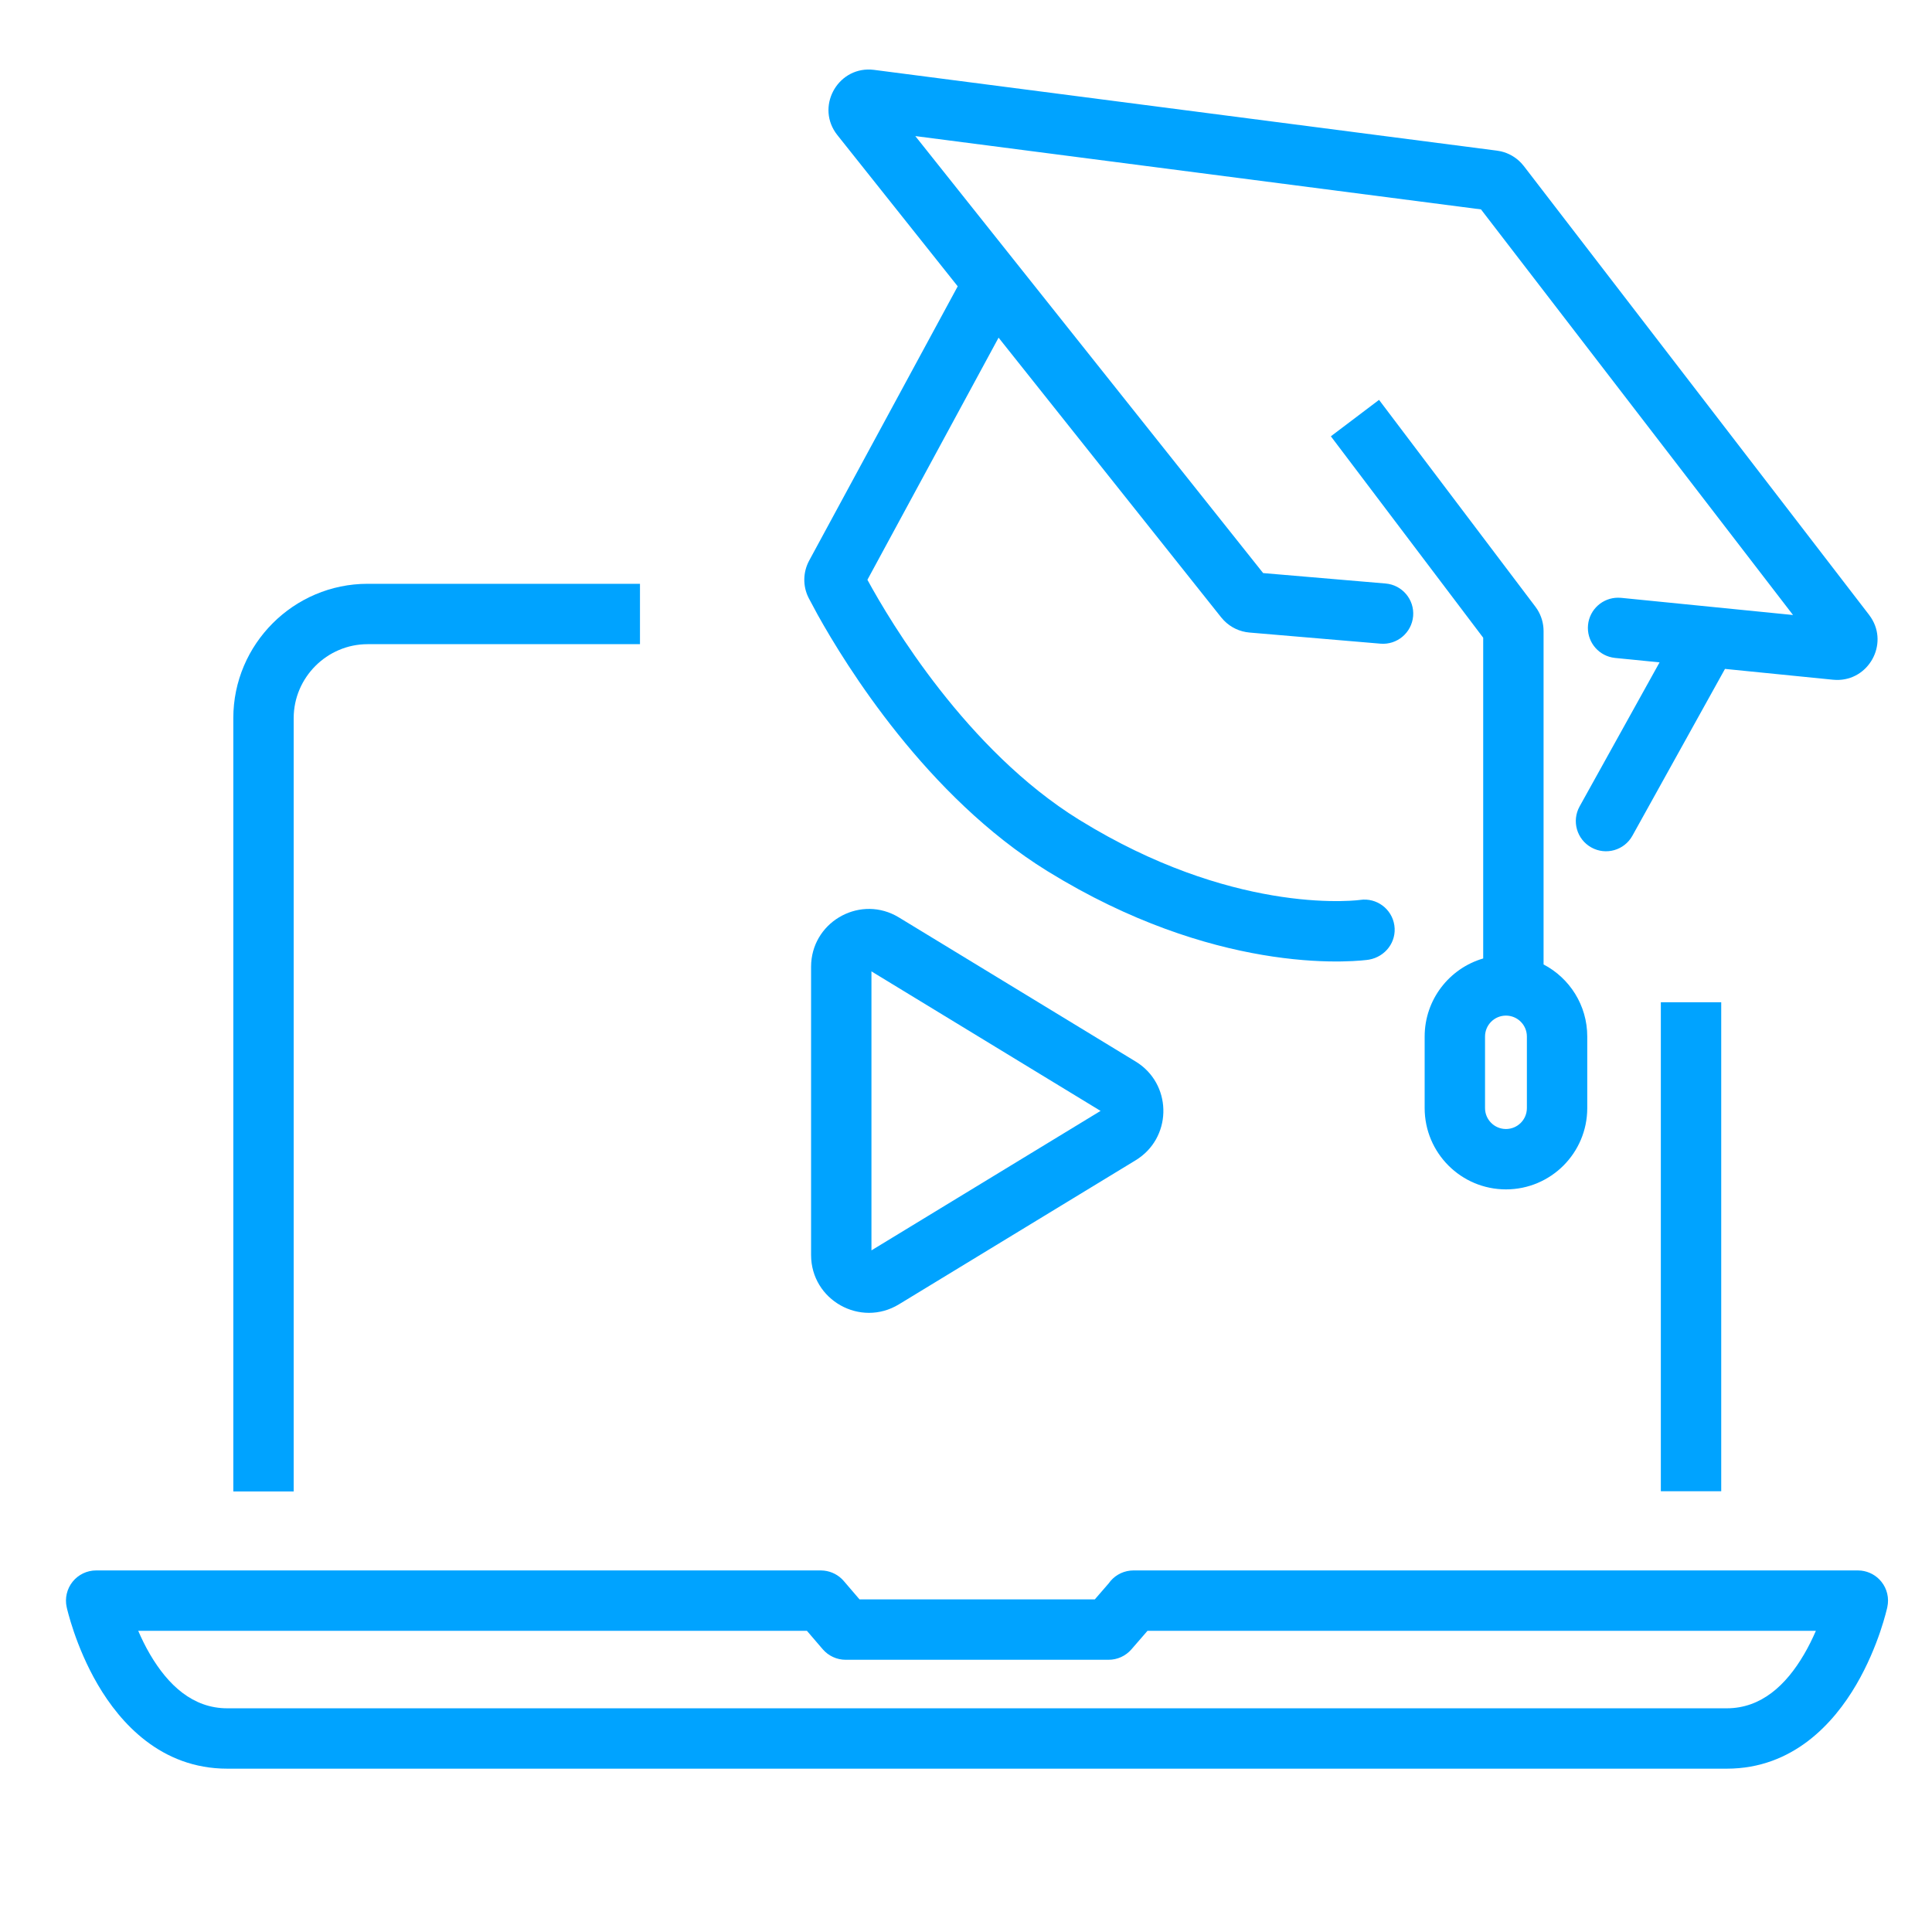
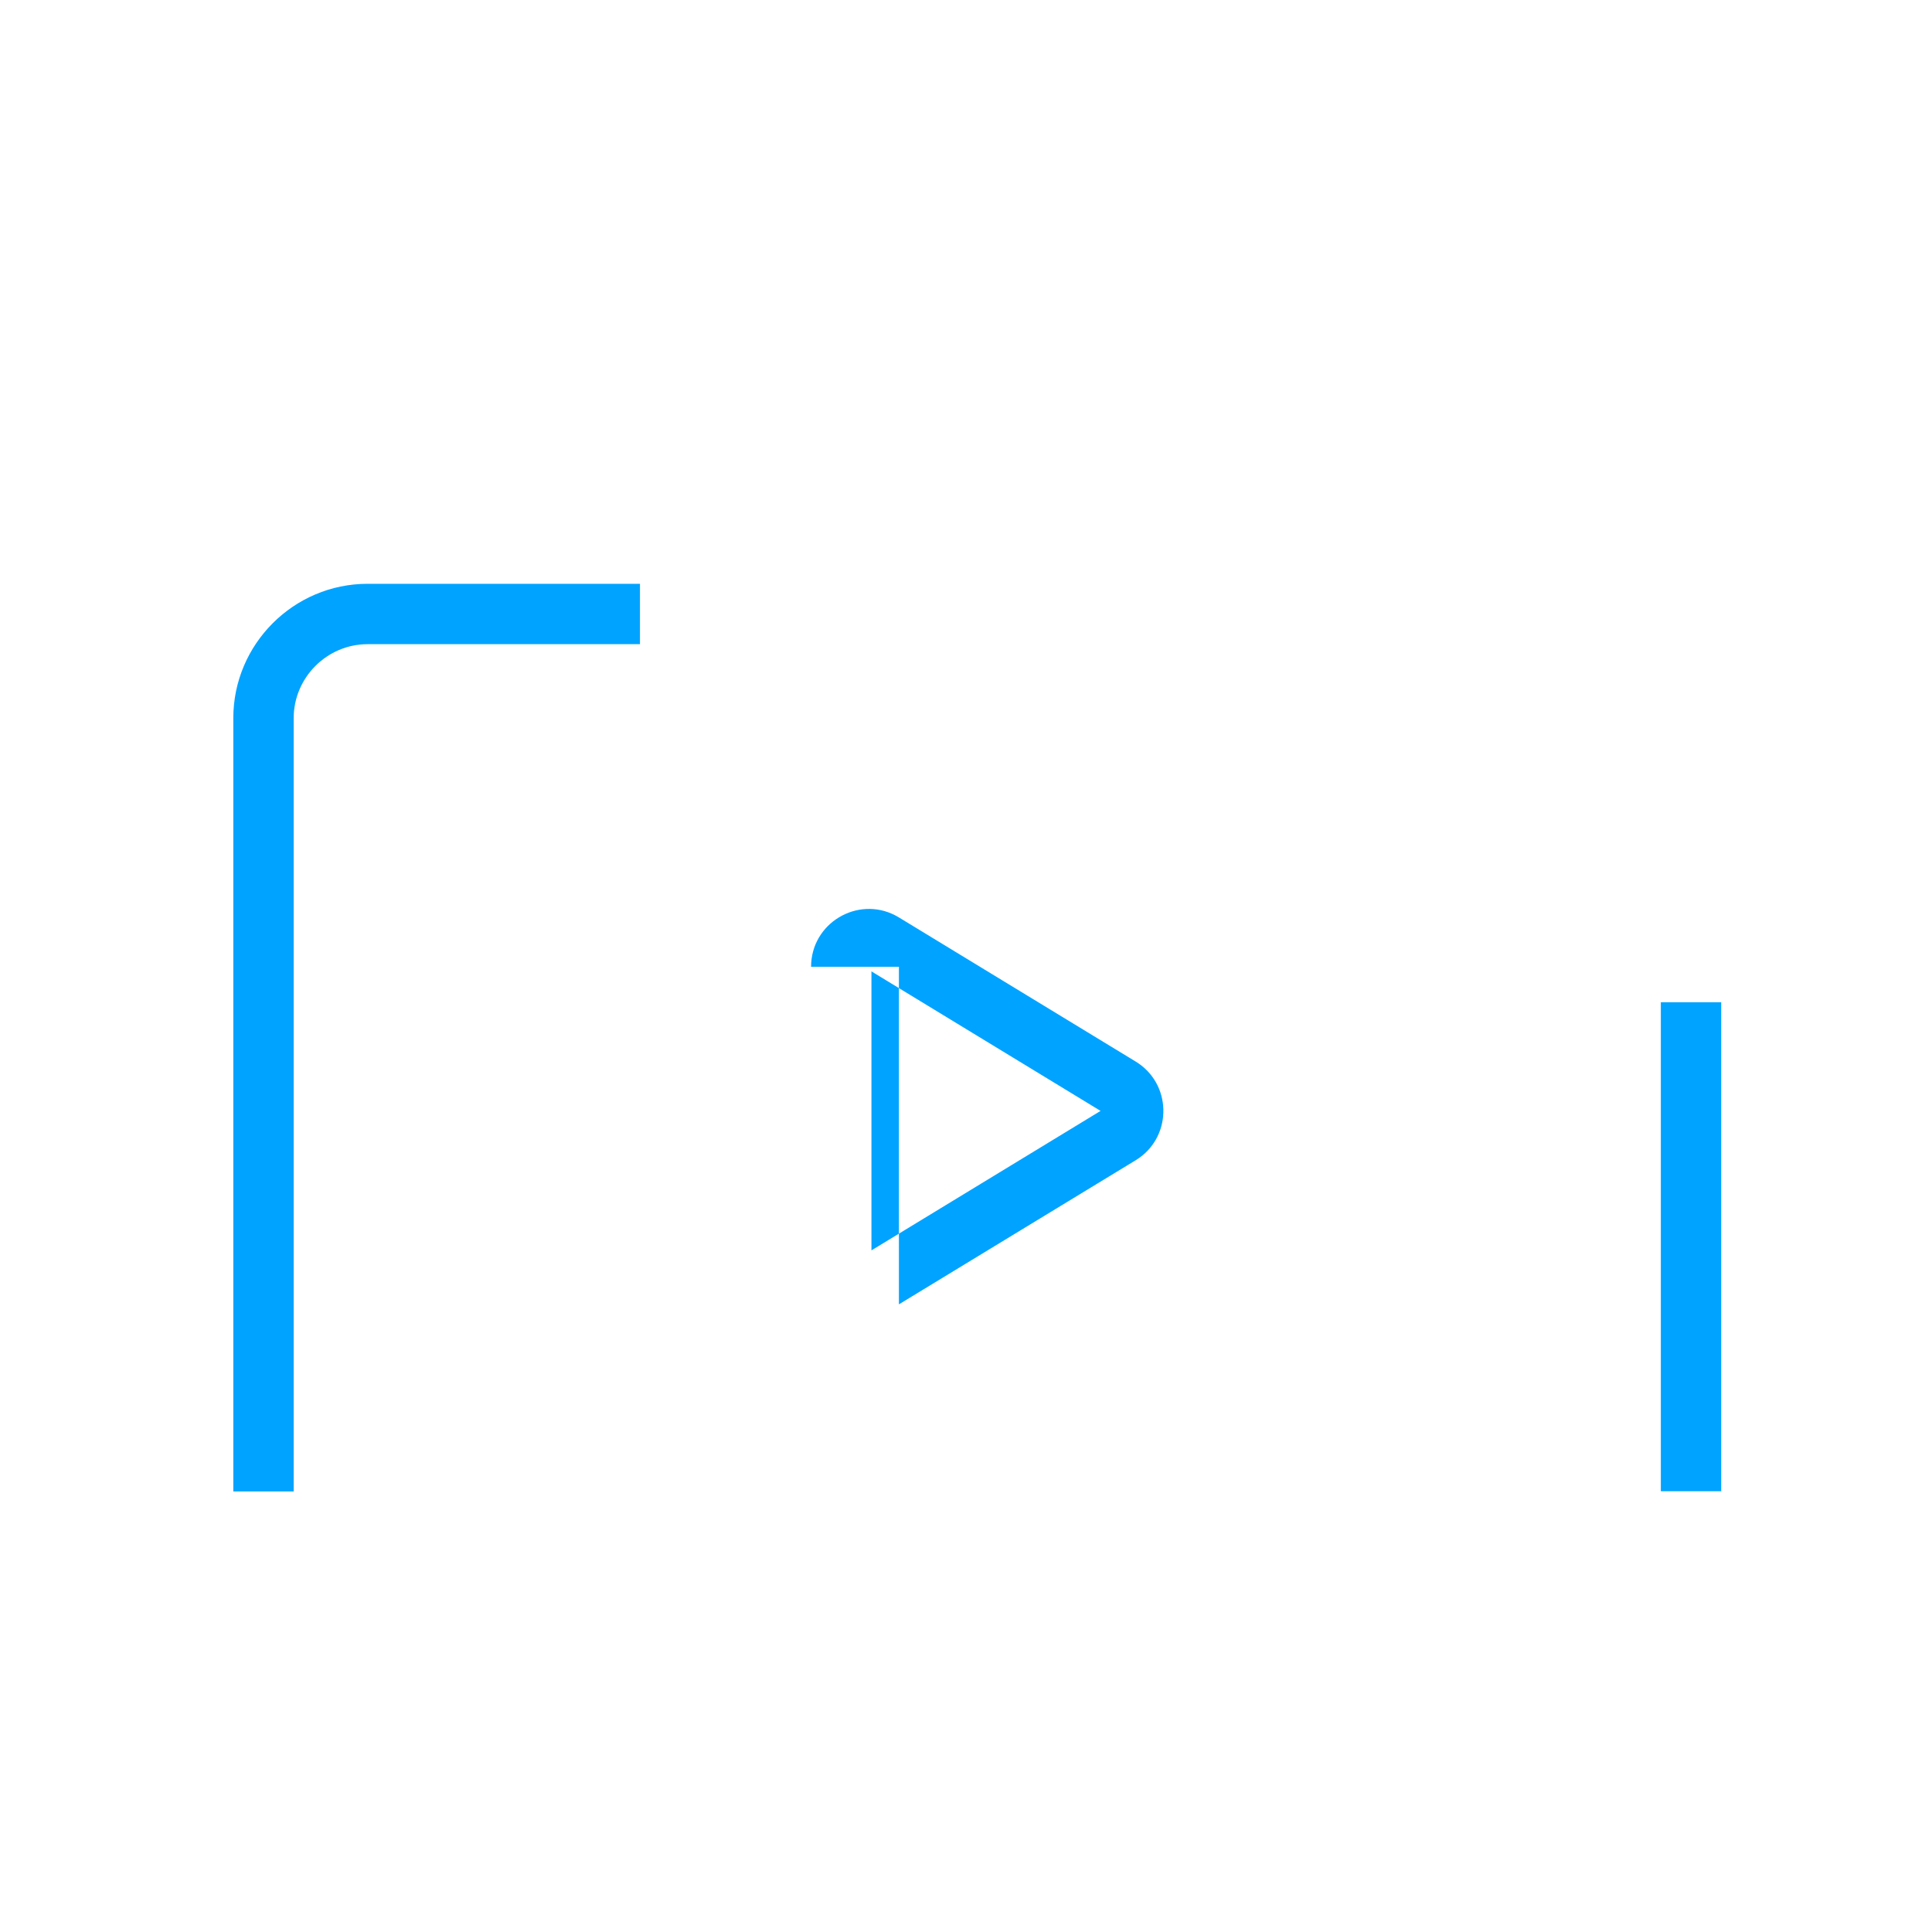
<svg xmlns="http://www.w3.org/2000/svg" width="80" height="80" viewBox="0 0 80 80" fill="none">
-   <path fill-rule="evenodd" clip-rule="evenodd" d="M34.122 65.036C34.436 65.07 34.728 65.221 34.936 65.463L35.592 66.228H45.333L45.908 65.565C46.111 65.273 46.435 65.073 46.807 65.035L46.935 65.028H76.93L77.07 65.036C77.396 65.073 77.696 65.236 77.903 65.494C78.141 65.788 78.231 66.176 78.15 66.546V66.547L78.15 66.549C78.15 66.549 78.149 66.554 78.148 66.556C78.147 66.561 78.145 66.568 78.144 66.576C78.14 66.591 78.135 66.612 78.129 66.637C78.116 66.689 78.098 66.761 78.074 66.85C78.026 67.028 77.953 67.277 77.853 67.573C77.652 68.16 77.333 68.957 76.861 69.763C75.941 71.337 74.253 73.237 71.501 73.237H9.41C6.662 73.237 4.975 71.336 4.054 69.764C3.581 68.958 3.262 68.162 3.061 67.575C2.959 67.279 2.887 67.03 2.838 66.852C2.814 66.763 2.795 66.691 2.782 66.639C2.776 66.614 2.771 66.593 2.768 66.578C2.766 66.57 2.765 66.563 2.764 66.558C2.763 66.556 2.762 66.551 2.762 66.551V66.549L2.761 66.548C2.761 66.548 2.761 66.547 3.982 66.278L2.761 66.548C2.679 66.179 2.77 65.79 3.007 65.495C3.244 65.2 3.603 65.028 3.982 65.028H33.986L34.122 65.036ZM5.723 67.528C5.857 67.839 6.018 68.172 6.211 68.501C6.962 69.783 7.989 70.737 9.41 70.737H71.501C72.927 70.737 73.954 69.782 74.703 68.501C74.896 68.172 75.057 67.839 75.192 67.528H47.516L46.85 68.296C46.612 68.57 46.267 68.728 45.904 68.728H35.017C34.652 68.728 34.306 68.568 34.068 68.292L33.412 67.528H5.723Z" fill="#00A3FF" />
  <path d="M26.5 26.674H15.221C13.541 26.674 12.161 28.055 12.161 29.734V61.758H9.661V29.734C9.661 26.674 12.161 24.174 15.221 24.174H26.5V26.674Z" fill="#00A3FF" />
  <path d="M71.272 61.749H68.772V41.501H71.272V61.749Z" fill="#00A3FF" />
-   <path fill-rule="evenodd" clip-rule="evenodd" d="M33.585 40.033C33.586 38.225 35.502 37.091 37.071 37.904L37.222 37.989L47.025 43.956L47.163 44.046C48.554 45.025 48.508 47.14 47.025 48.044L37.222 54.01C35.627 54.98 33.585 53.833 33.585 51.966V40.033ZM36.085 51.775L45.572 46L36.085 40.223V51.775Z" fill="#00A3FF" />
-   <path fill-rule="evenodd" clip-rule="evenodd" d="M63.578 25.123L63.655 25.234C63.825 25.501 63.916 25.813 63.916 26.131V39.936C64.991 40.498 65.725 41.623 65.725 42.92V45.883C65.725 47.742 64.218 49.25 62.358 49.25C60.499 49.249 58.992 47.742 58.992 45.883V42.92C58.992 41.389 60.016 40.096 61.416 39.688V26.407L55.108 18.066L57.103 16.558L63.578 25.123ZM62.358 42.054C61.88 42.054 61.492 42.442 61.492 42.92V45.883C61.492 46.362 61.88 46.749 62.358 46.75C62.837 46.75 63.225 46.362 63.225 45.883V42.92C63.225 42.442 62.837 42.054 62.358 42.054Z" fill="#00A3FF" />
-   <path d="M36.06 2.881L36.198 2.894L61.987 6.238L62.151 6.267C62.472 6.342 62.765 6.51 62.991 6.751L63.099 6.877L77.395 25.46L77.473 25.571C78.206 26.688 77.373 28.186 76.037 28.154L75.901 28.146L71.428 27.698L67.594 34.606C67.259 35.21 66.498 35.427 65.895 35.092C65.291 34.757 65.073 33.997 65.408 33.393L68.719 27.427L66.877 27.244L66.75 27.224C66.129 27.098 65.693 26.519 65.757 25.875C65.822 25.232 66.364 24.751 66.997 24.75L67.125 24.755L74.245 25.466L61.325 8.671L37.901 5.635L52.304 23.73L57.375 24.162C58.062 24.22 58.572 24.825 58.515 25.512C58.456 26.2 57.851 26.711 57.163 26.653L51.736 26.192C51.335 26.158 50.962 25.98 50.683 25.695L50.569 25.567L41.349 13.982L35.918 24.008C36.877 25.771 40.036 31.069 44.683 33.943L45.302 34.314C48.377 36.102 51.097 36.843 53.063 37.135C54.113 37.291 54.95 37.32 55.514 37.311C55.795 37.307 56.008 37.293 56.145 37.282C56.213 37.276 56.262 37.271 56.291 37.267C56.303 37.266 56.311 37.265 56.316 37.264L56.318 37.263L56.319 37.264L56.32 37.263C57.002 37.164 57.636 37.635 57.737 38.316C57.839 38.998 57.366 39.617 56.686 39.737C56.646 39.744 56.617 39.747 56.584 39.751C56.529 39.757 56.453 39.765 56.358 39.773C56.166 39.789 55.895 39.806 55.552 39.811C54.866 39.822 53.892 39.786 52.695 39.608C50.449 39.274 47.422 38.438 44.047 36.476L43.367 36.069C38.378 32.984 35.028 27.559 33.855 25.451L33.488 24.767C33.229 24.264 33.252 23.683 33.506 23.213L39.657 11.856L34.674 5.595C33.767 4.456 34.648 2.808 36.06 2.881Z" fill="#00A3FF" />
+   <path fill-rule="evenodd" clip-rule="evenodd" d="M33.585 40.033C33.586 38.225 35.502 37.091 37.071 37.904L37.222 37.989L47.025 43.956L47.163 44.046C48.554 45.025 48.508 47.14 47.025 48.044L37.222 54.01V40.033ZM36.085 51.775L45.572 46L36.085 40.223V51.775Z" fill="#00A3FF" />
</svg>